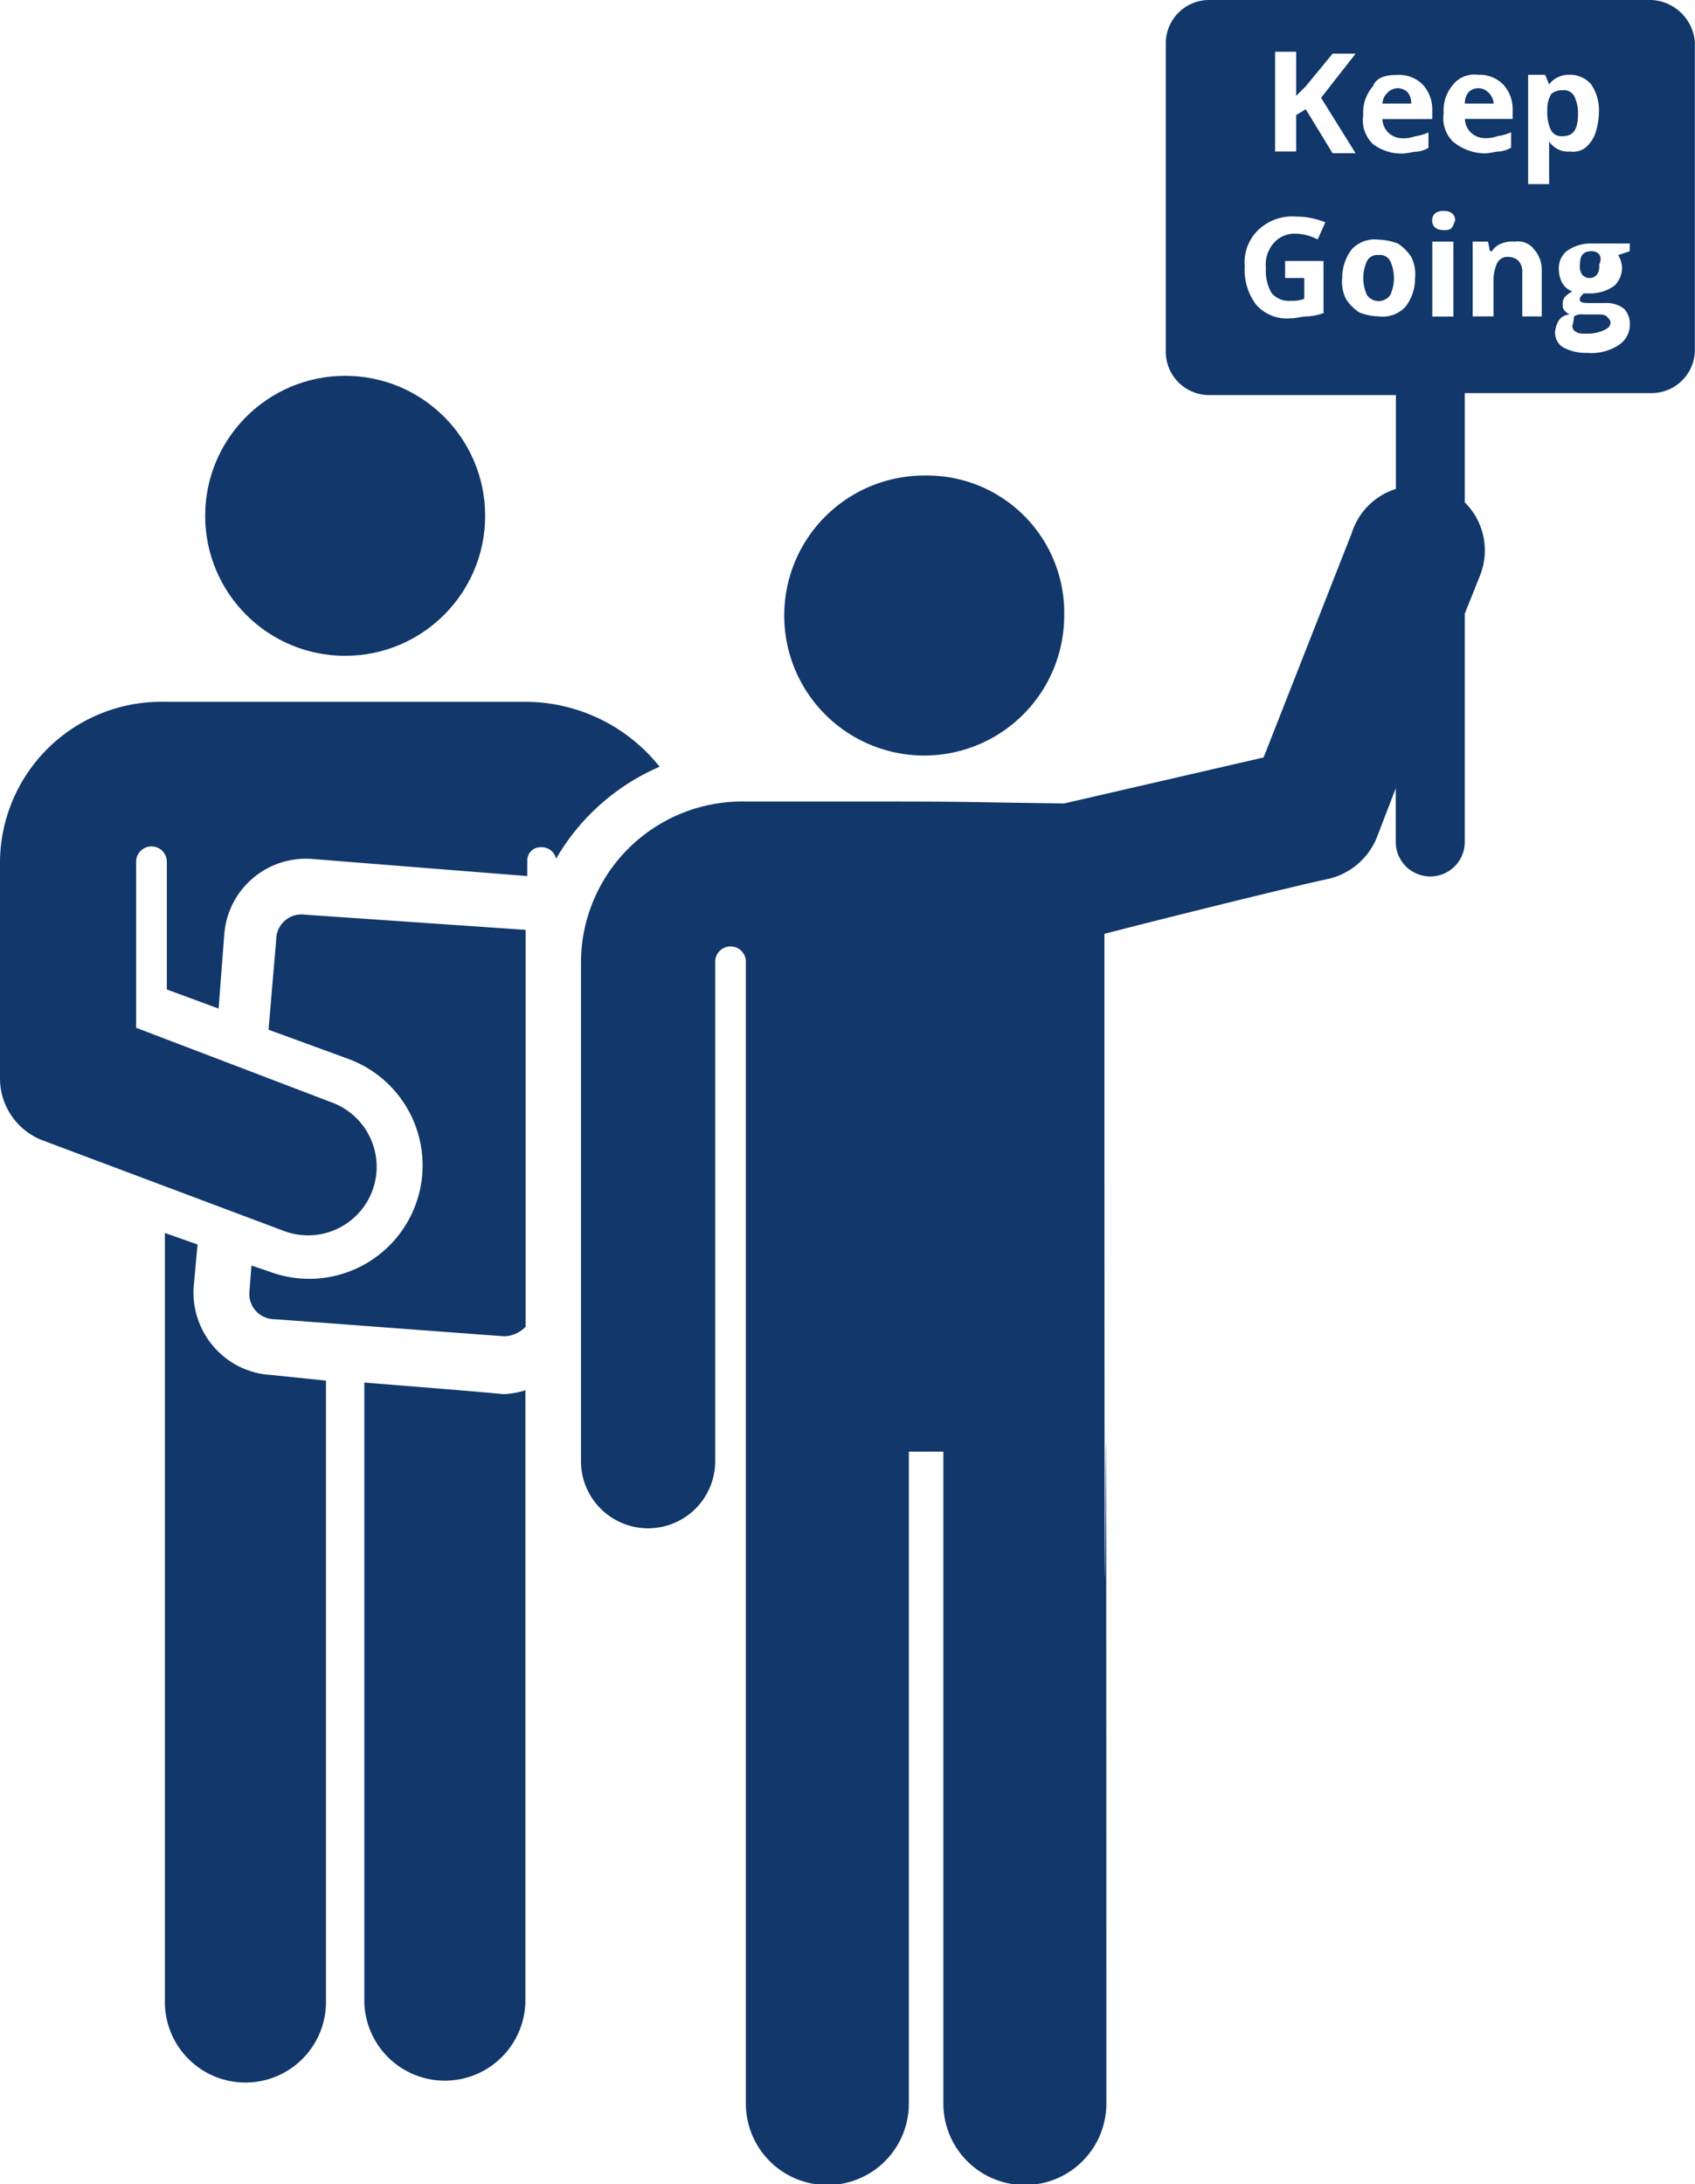
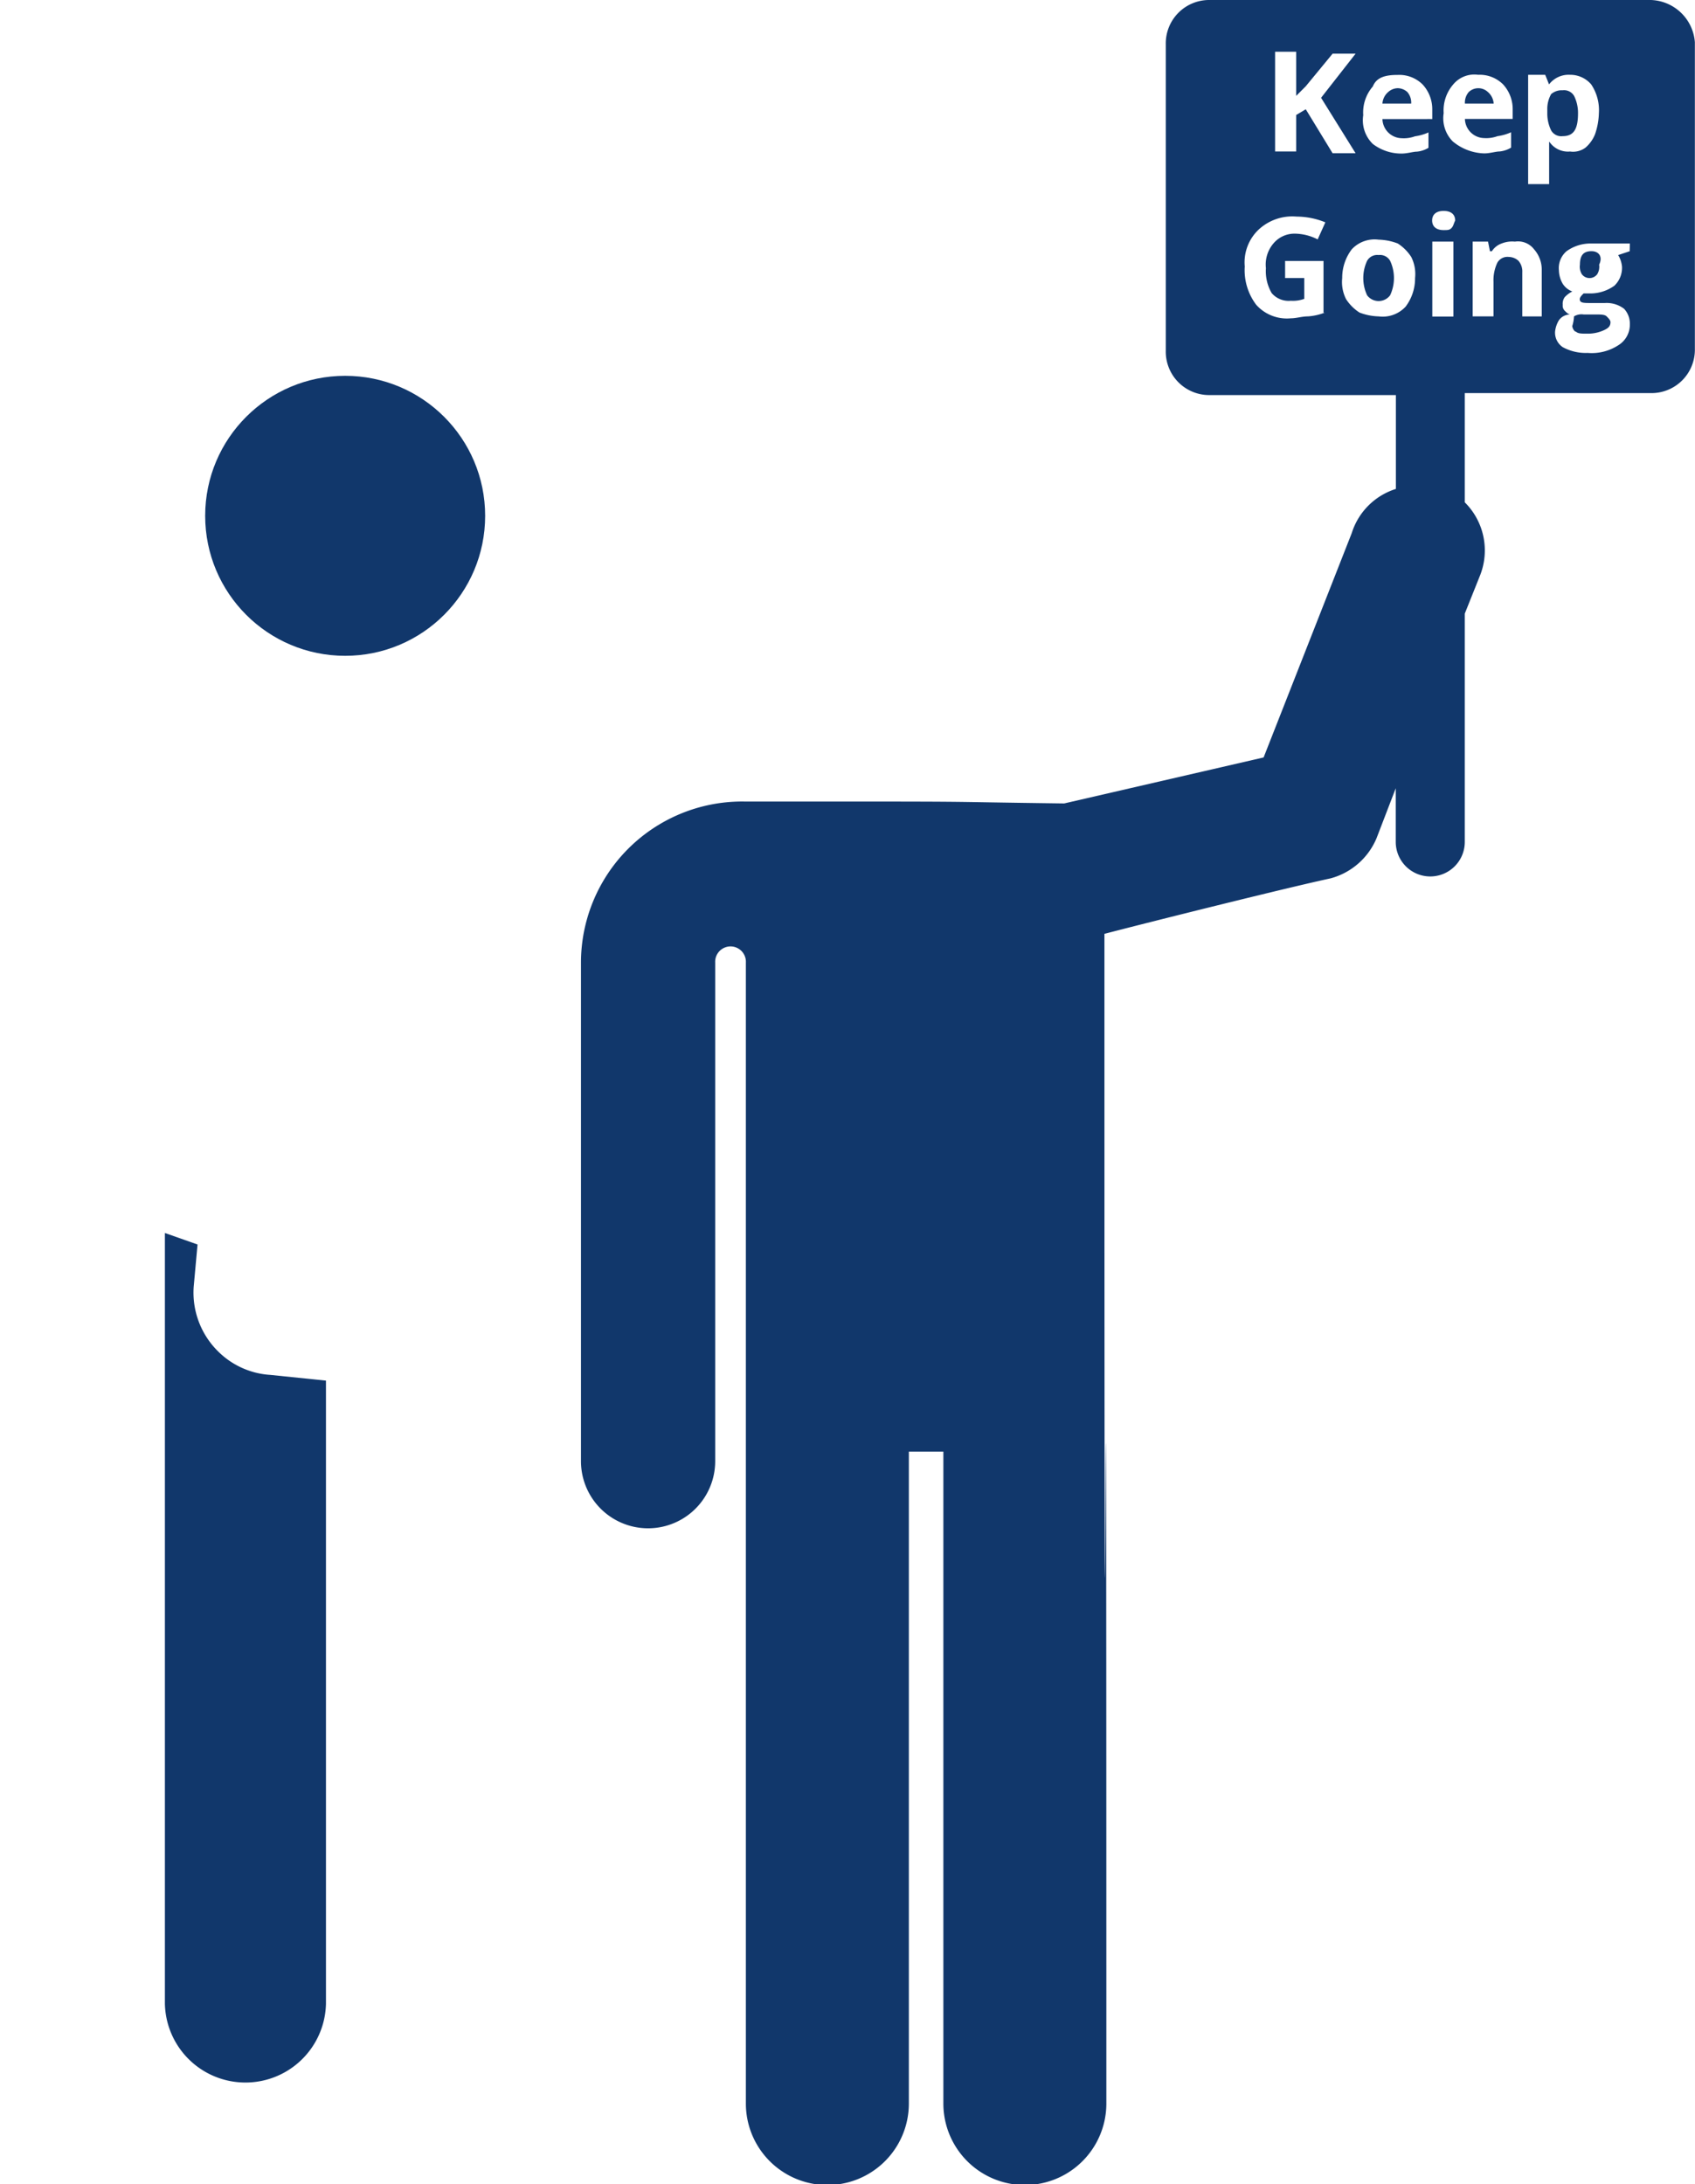
<svg xmlns="http://www.w3.org/2000/svg" width="39.728" height="51.188" viewBox="0 0 39.728 51.188">
  <g transform="translate(-15.9 -3.1)">
    <g transform="translate(19.765 31.997)">
      <path d="M26.972,70.726a1.9,1.9,0,0,1-1.213-.539,1.934,1.934,0,0,1-.584-1.528l.09-.989L24.5,67.4v2.786h0v15.28a1.888,1.888,0,0,0,3.775,0V70.86Z" transform="translate(-24.5 -67.4)" fill="#11376b" />
    </g>
    <g transform="translate(24.439 35.503)">
      <g transform="translate(0)">
-         <path d="M38.181,75.47c-.09,0,.135,0-3.281-.27V89.716a1.888,1.888,0,0,0,3.775,0V75.38A1.911,1.911,0,0,1,38.181,75.47Z" transform="translate(-34.9 -75.2)" fill="#11376b" />
-       </g>
+         </g>
    </g>
    <g transform="translate(15.9 19.548)">
-       <path d="M28.214,39.7H19.72a3.779,3.779,0,0,0-3.82,3.775v5.033a1.554,1.554,0,0,0,1.034,1.483L22.551,52.1a1.607,1.607,0,1,0,1.124-3.011L19.091,47.34V43.43h0a.36.36,0,0,1,.719,0v3.011l1.213.449.135-1.753a1.917,1.917,0,0,1,2.067-1.753l5.033.4v-.36a.307.307,0,0,1,.315-.315.342.342,0,0,1,.36.27,5.166,5.166,0,0,1,2.427-2.157A4.028,4.028,0,0,0,28.214,39.7Z" transform="translate(-15.9 -39.7)" fill="#11376b" />
-     </g>
+       </g>
    <g transform="translate(20.709 11.908)">
      <g transform="translate(0)">
        <circle cx="3.281" cy="3.281" r="3.281" fill="#11376b" />
      </g>
    </g>
    <g transform="translate(21.737 24.532)">
-       <path d="M30.2,50.794a.592.592,0,0,0-.674.584l-.18,2.112,1.843.674a2.659,2.659,0,1,1-1.843,4.988l-.4-.135-.045.584a.592.592,0,0,0,.584.674c.045,0,5.348.4,5.393.4a.722.722,0,0,0,.494-.225v-9.3Z" transform="translate(-28.889 -50.789)" fill="#11376b" />
-     </g>
+       </g>
    <g transform="translate(34.281 14.245)">
-       <path d="M60.081,27.9a3.281,3.281,0,1,0,3.281,3.281A3.215,3.215,0,0,0,60.081,27.9Z" transform="translate(-56.8 -27.9)" fill="#11376b" />
-     </g>
+       </g>
    <g transform="translate(29.517 3.1)">
      <path d="M97.319,8.339a.9.9,0,0,0-.09-.4.272.272,0,0,0-.27-.135.38.38,0,0,0-.27.09.7.7,0,0,0-.09.36v.09a.9.9,0,0,0,.09.4.272.272,0,0,0,.27.135C97.229,8.879,97.319,8.7,97.319,8.339Z" transform="translate(-73.95 -5.688)" fill="#11376b" />
      <path d="M87.36,16.4a.272.272,0,0,0-.27.135.955.955,0,0,0,0,.809.337.337,0,0,0,.539,0,.955.955,0,0,0,0-.809A.272.272,0,0,0,87.36,16.4Z" transform="translate(-68.664 -10.423)" fill="#11376b" />
      <path d="M71.277,3.1H60.941a1.017,1.017,0,0,0-1.034,1.034v7.191a1.017,1.017,0,0,0,1.034,1.034H65.3v2.2a1.58,1.58,0,0,0-1.034,1.034L62.2,20.852,57.525,21.93c-3.505-.045-1.258-.045-7.505-.045h0A3.779,3.779,0,0,0,46.2,25.66V37.345a1.573,1.573,0,1,0,3.146,0V25.66h0a.36.36,0,1,1,.719,0v26.7h0V52.4a1.91,1.91,0,0,0,3.82,0V37.121h.809V52.4a1.91,1.91,0,0,0,3.82,0c0-37.077-.045,9.078-.045-27.414,1.034-.27,4.269-1.079,5.3-1.3a1.625,1.625,0,0,0,1.079-.944l.449-1.168v1.258a.809.809,0,1,0,1.618,0V17.481l.36-.9a1.588,1.588,0,0,0-.36-1.708V12.313h4.359a1.017,1.017,0,0,0,1.034-1.034V4.089h0A1.07,1.07,0,0,0,71.277,3.1Zm-7.64,7.325a1.312,1.312,0,0,1-.4.09c-.135,0-.27.045-.4.045a.962.962,0,0,1-.809-.315,1.342,1.342,0,0,1-.27-.9,1.057,1.057,0,0,1,.315-.854,1.159,1.159,0,0,1,.9-.315,1.8,1.8,0,0,1,.674.135l-.18.4a1.2,1.2,0,0,0-.539-.135.644.644,0,0,0-.494.225.763.763,0,0,0-.18.584,1.02,1.02,0,0,0,.135.584.521.521,0,0,0,.449.18.765.765,0,0,0,.315-.045V9.616h-.449v-.4h.9v1.213Zm-.449-4.764-.225.135V6.65h-.494V4.313h.494V5.347l.225-.225.629-.764h.539l-.809,1.034.809,1.3h-.539Zm2.337,4.629a.73.73,0,0,1-.629.225,1.33,1.33,0,0,1-.449-.09,1.05,1.05,0,0,1-.315-.315.889.889,0,0,1-.09-.494,1.1,1.1,0,0,1,.225-.674.73.73,0,0,1,.629-.225,1.33,1.33,0,0,1,.449.09,1.05,1.05,0,0,1,.315.315.889.889,0,0,1,.09.494A1.1,1.1,0,0,1,65.525,10.291Zm.584-4.4H64.985a.461.461,0,0,0,.449.449.765.765,0,0,0,.315-.045,1.143,1.143,0,0,0,.315-.09v.36a.639.639,0,0,1-.27.09c-.09,0-.225.045-.36.045a1.1,1.1,0,0,1-.674-.225.773.773,0,0,1-.225-.674.93.93,0,0,1,.225-.674c.09-.225.315-.27.584-.27a.776.776,0,0,1,.584.225.854.854,0,0,1,.225.584v.225Zm.539,4.629h-.494V8.763h.494ZM66.6,8.448c-.045.045-.09.045-.18.045-.18,0-.27-.09-.27-.225s.09-.225.27-.225.27.09.27.225C66.648,8.358,66.648,8.4,66.6,8.448Zm.045-2.022a.773.773,0,0,1-.225-.674.93.93,0,0,1,.225-.674.642.642,0,0,1,.584-.225.776.776,0,0,1,.584.225.854.854,0,0,1,.225.584v.225H66.918a.461.461,0,0,0,.449.449.765.765,0,0,0,.315-.045A1.143,1.143,0,0,0,68,6.2v.36a.639.639,0,0,1-.27.09c-.09,0-.225.045-.36.045A1.2,1.2,0,0,1,66.648,6.426Zm2.112,4.09h-.494V9.482a.38.38,0,0,0-.09-.27.343.343,0,0,0-.225-.09.272.272,0,0,0-.27.135.967.967,0,0,0-.09.449v.809H67.1V8.763h.36l.045.225h.045a.449.449,0,0,1,.225-.18.666.666,0,0,1,.315-.045.473.473,0,0,1,.449.18.719.719,0,0,1,.18.494v1.079Zm.135-4.09h0v.989H68.4V4.853h.4l.09.225h0a.58.58,0,0,1,.494-.225.644.644,0,0,1,.494.225,1.083,1.083,0,0,1,.18.674,1.616,1.616,0,0,1-.09.494.806.806,0,0,1-.225.315.484.484,0,0,1-.36.09A.527.527,0,0,1,68.9,6.426Zm1.888,2.562-.27.09a.639.639,0,0,1,.09.27.577.577,0,0,1-.18.449.964.964,0,0,1-.539.18H69.7c-.045.045-.09.09-.09.135,0,.09.09.09.27.09H70.2a.671.671,0,0,1,.449.135.51.51,0,0,1,.135.36.564.564,0,0,1-.27.494,1.14,1.14,0,0,1-.719.18,1.124,1.124,0,0,1-.584-.135.409.409,0,0,1-.18-.36.639.639,0,0,1,.09-.27.32.32,0,0,1,.27-.135c-.045,0-.09-.045-.135-.09a.165.165,0,0,1-.045-.135.27.27,0,0,1,.045-.18.62.62,0,0,1,.18-.135.449.449,0,0,1-.225-.18.65.65,0,0,1-.09-.315.521.521,0,0,1,.18-.449.964.964,0,0,1,.539-.18h.944Z" transform="translate(-46.2 -3.1)" fill="#11376b" />
      <path d="M88.36,7.7a.343.343,0,0,0-.225.09A.388.388,0,0,0,88,8.06h.674a.38.38,0,0,0-.09-.27A.343.343,0,0,0,88.36,7.7Z" transform="translate(-69.215 -5.633)" fill="#11376b" />
      <path d="M92.839,7.79a.326.326,0,0,0-.449,0,.38.38,0,0,0-.09.27h.674A.388.388,0,0,0,92.839,7.79Z" transform="translate(-71.582 -5.633)" fill="#11376b" />
      <path d="M98.57,16.2c-.18,0-.27.09-.27.315a.337.337,0,0,0,.045.225.225.225,0,0,0,.36,0,.337.337,0,0,0,.045-.225C98.839,16.335,98.749,16.2,98.57,16.2Z" transform="translate(-74.886 -10.313)" fill="#11376b" />
      <path d="M97.9,19.77c0,.045.045.135.09.135.045.045.135.045.27.045a.9.9,0,0,0,.4-.09c.09-.045.135-.09.135-.18,0-.045-.045-.09-.09-.135s-.135-.045-.27-.045h-.27a.337.337,0,0,0-.225.045A.914.914,0,0,1,97.9,19.77Z" transform="translate(-74.665 -12.13)" fill="#11376b" />
    </g>
  </g>
</svg>